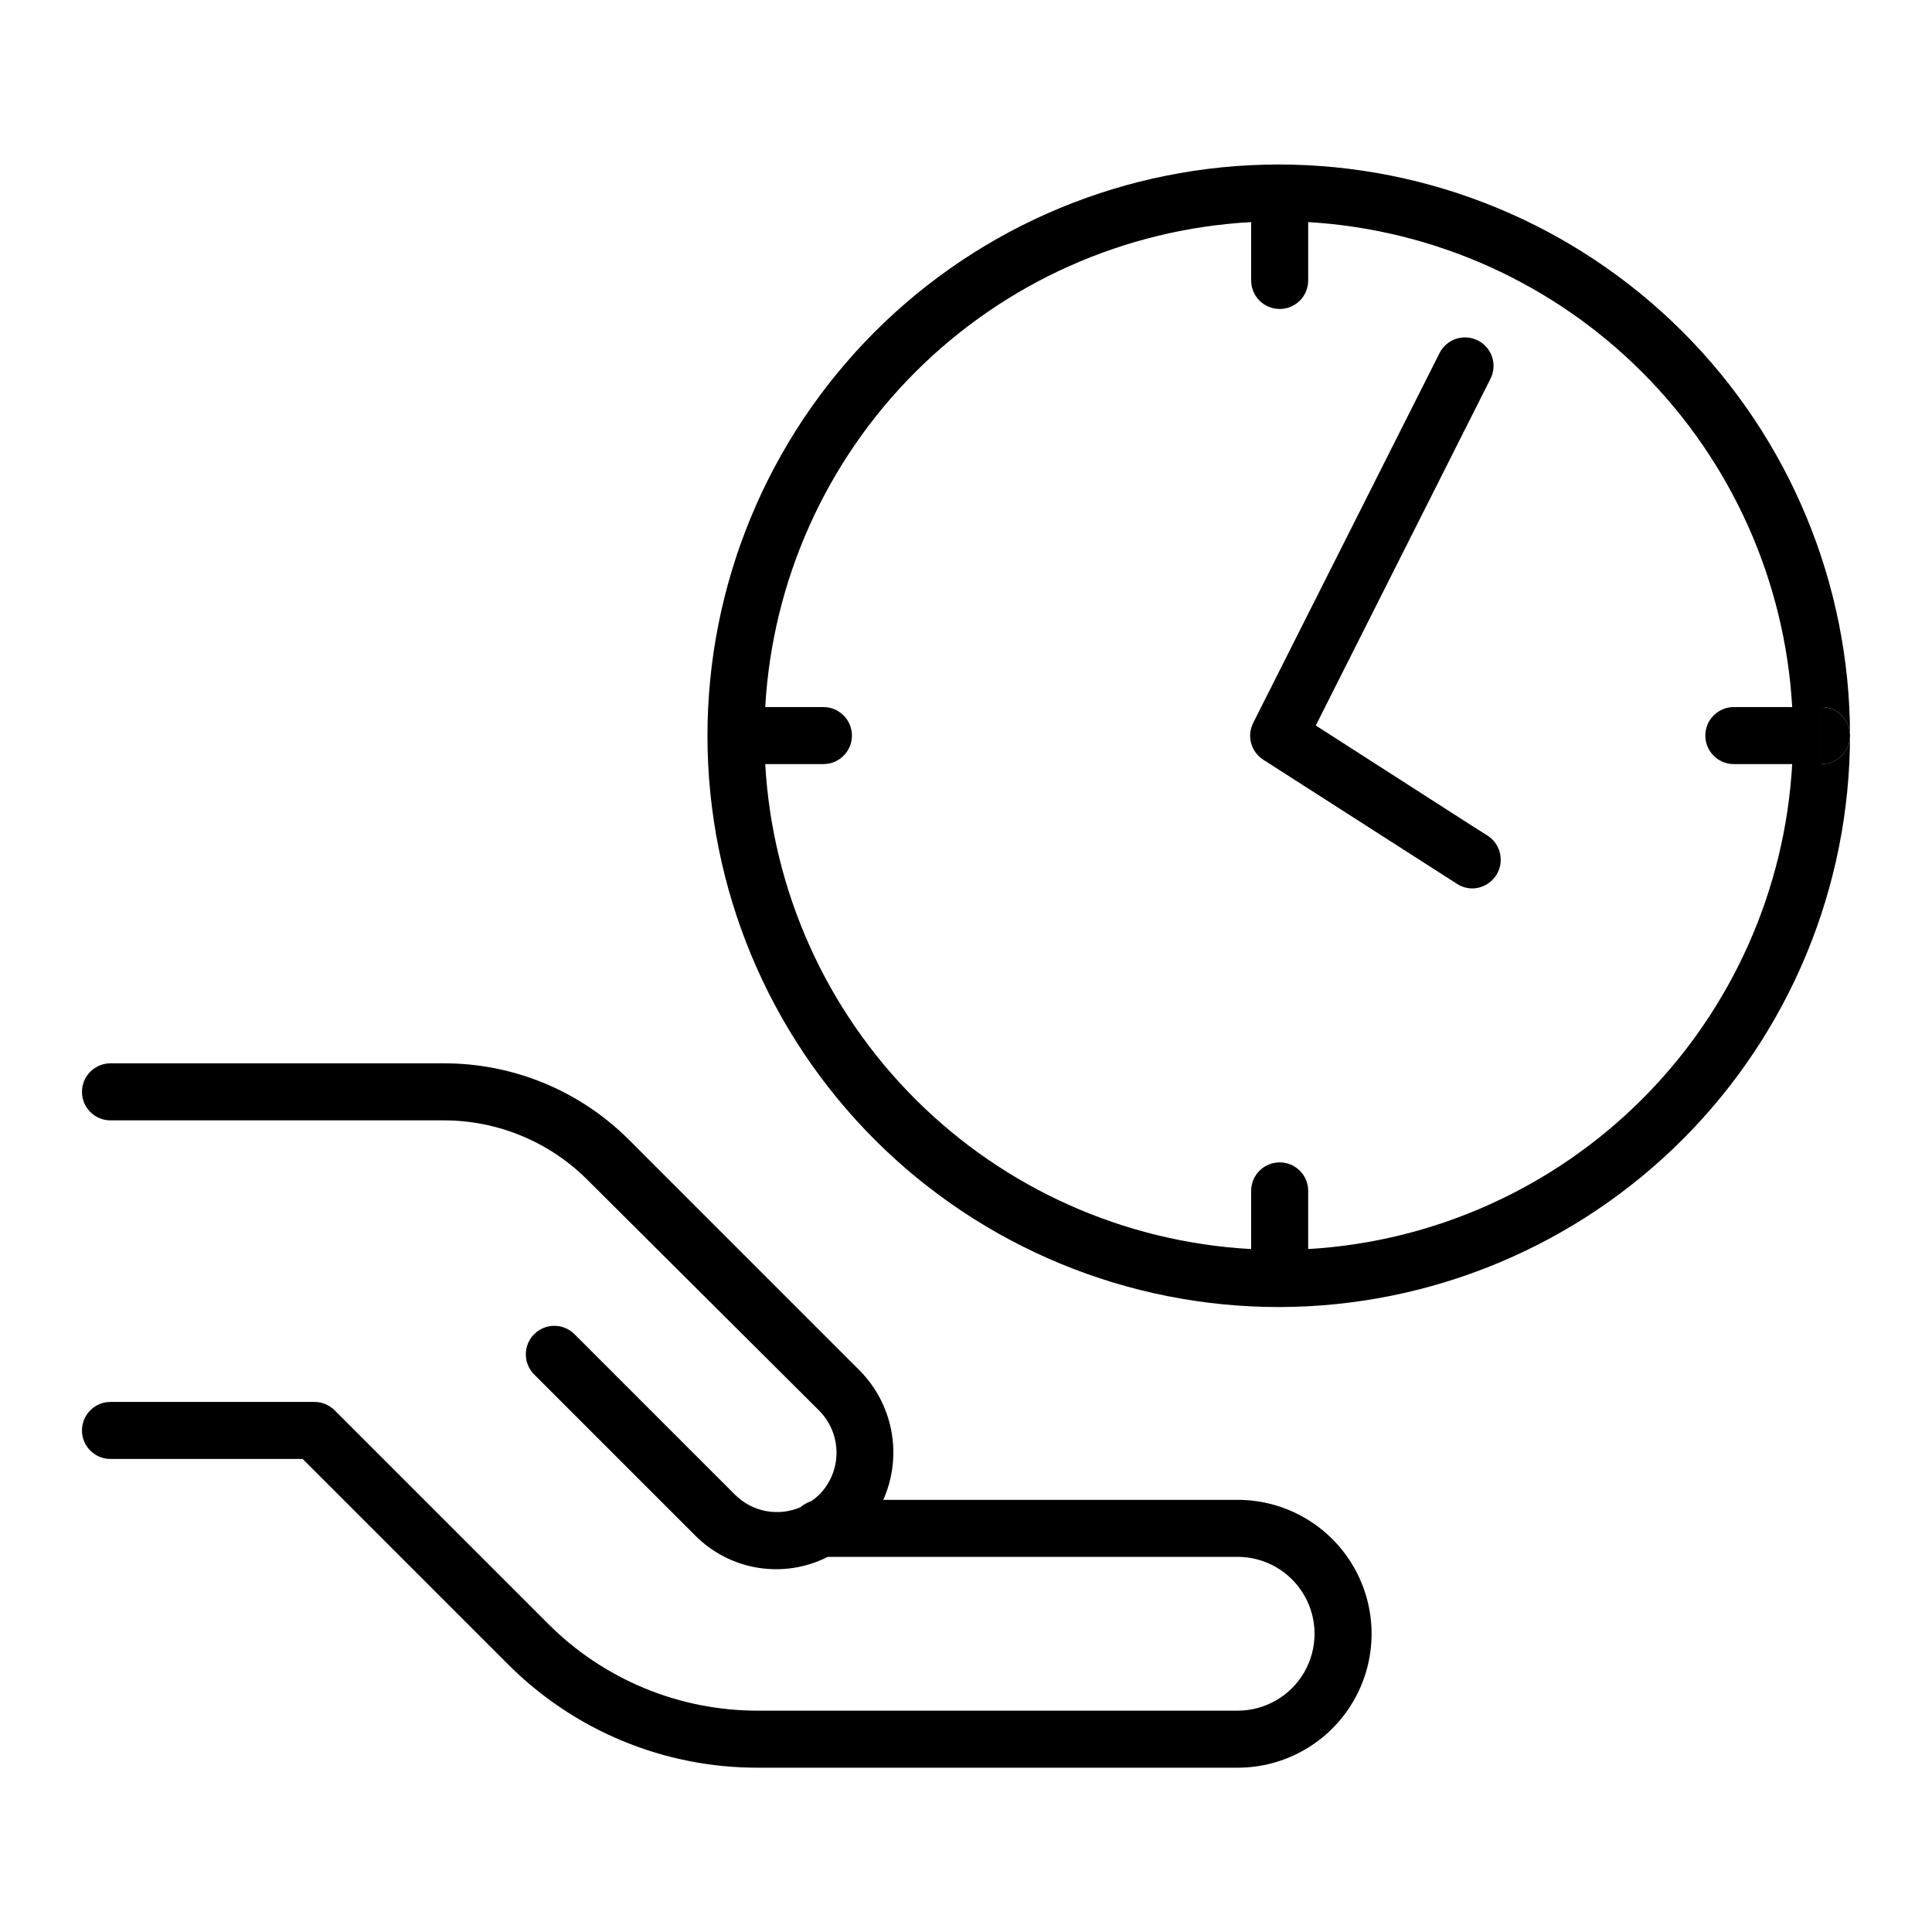
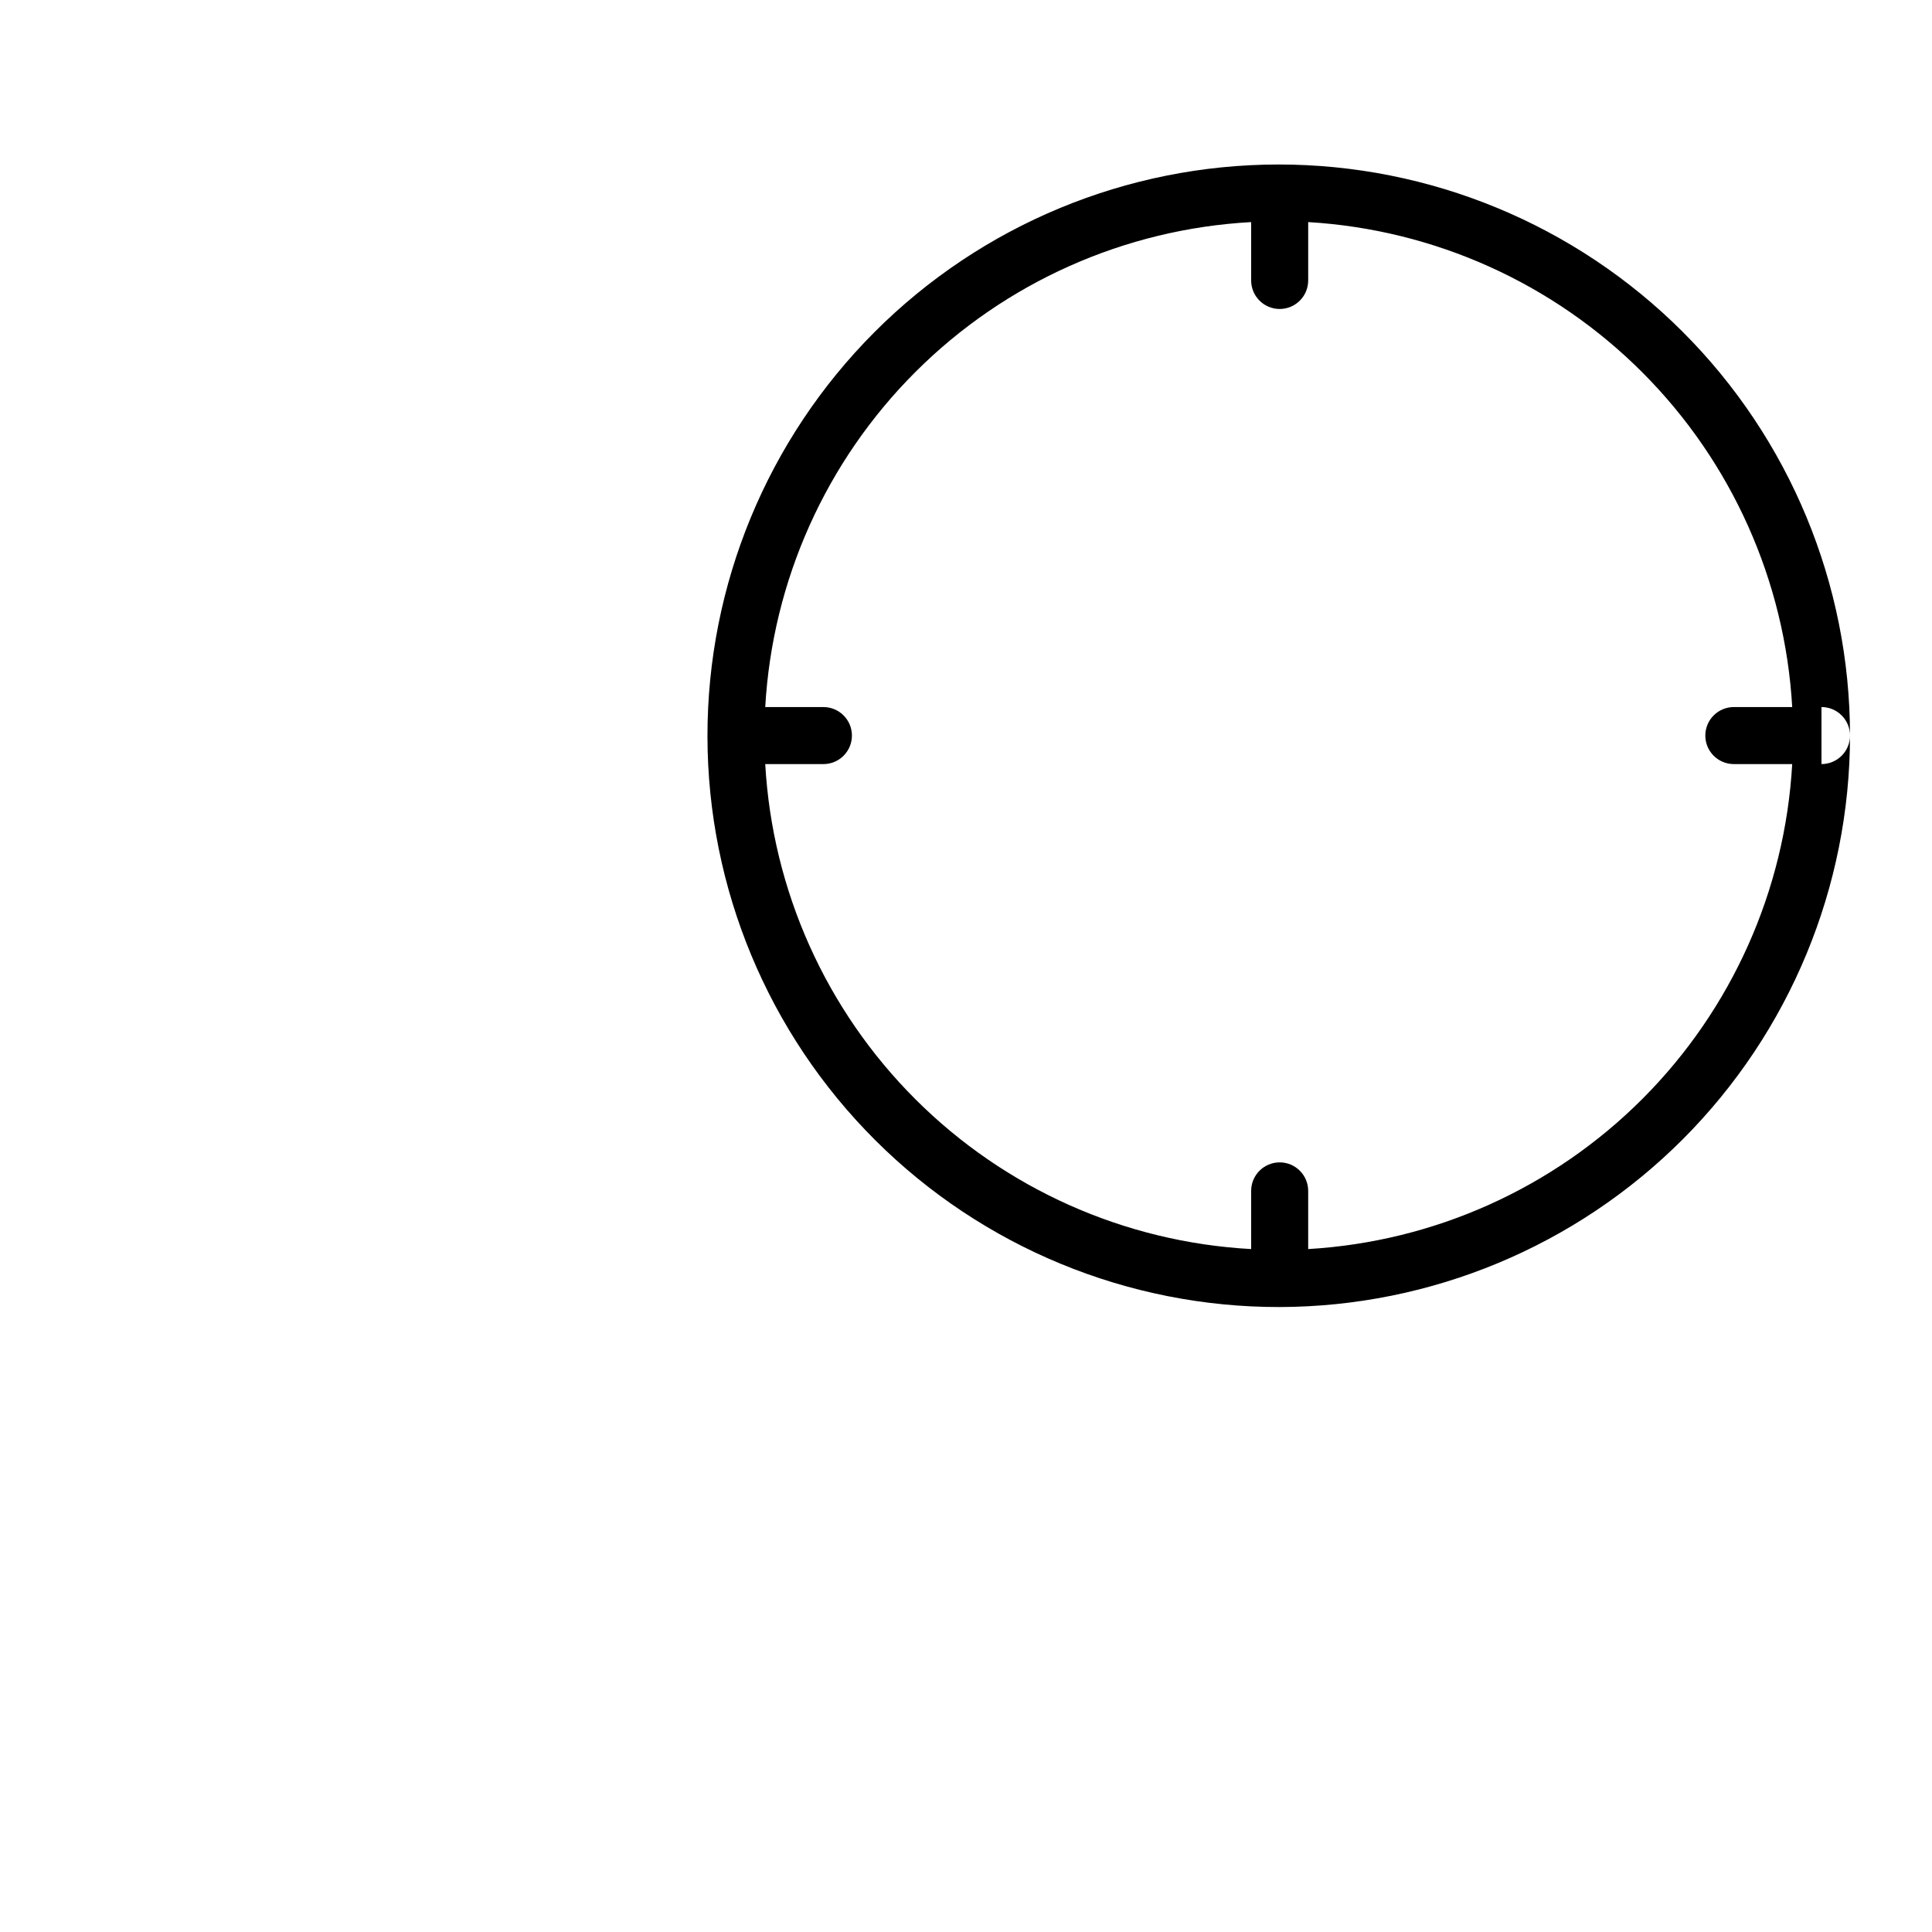
<svg xmlns="http://www.w3.org/2000/svg" fill="#000000" width="800px" height="800px" version="1.1" viewBox="144 144 512 512">
  <g>
-     <path d="m626.71 331.38v7.559 7.559-0.004c4.176 0 7.559-3.383 7.559-7.555 0-4.176-3.383-7.559-7.559-7.559z" />
    <path d="m626.71 346.49v-7.559-7.559 0.004c4.176 0 7.559 3.383 7.559 7.559-0.012-40.164-15.984-78.676-44.402-107.06-28.414-28.383-66.945-44.312-107.11-44.281-40.164 0.031-78.668 16.02-107.04 44.449-28.371 28.43-44.285 66.965-44.234 107.13s16.055 78.664 44.496 107.02c28.441 28.359 66.988 44.254 107.15 44.188 40.102-0.109 78.531-16.105 106.86-44.496 28.332-28.387 44.254-66.844 44.281-106.95 0 4.172-3.383 7.555-7.559 7.555zm-23.227-15.113h0.004c-4.176 0-7.559 3.383-7.559 7.559 0 4.172 3.383 7.555 7.559 7.555h15.469-0.004c-1.895 33.43-16.008 64.992-39.66 88.688-23.652 23.699-55.188 37.875-88.609 39.836v-15.418c0-4.172-3.383-7.555-7.555-7.555-4.176 0-7.559 3.383-7.559 7.555v15.418c-33.516-1.832-65.18-15.953-88.938-39.664-23.758-23.711-37.941-55.348-39.836-88.859h15.414c4.176 0 7.559-3.383 7.559-7.555 0-4.176-3.383-7.559-7.559-7.559h-15.414c1.906-33.508 16.094-65.137 39.848-88.848 23.754-23.707 55.414-37.832 88.926-39.672v15.469-0.004c0 4.176 3.383 7.559 7.559 7.559 4.172 0 7.555-3.383 7.555-7.559v-15.465c33.414 1.98 64.938 16.164 88.586 39.859 23.645 23.691 37.77 55.242 39.684 88.66z" />
-     <path d="m538.29 365.49-4.231-2.672-41.363-26.551 39.801-78.996 6.5-12.898c1.879-3.727 0.379-8.273-3.352-10.152-3.727-1.875-8.273-0.375-10.152 3.352l-49.375 97.992h0.004c-1.75 3.461-0.598 7.684 2.668 9.773l51.34 32.898c1.199 0.777 2.598 1.199 4.031 1.207 3.348-0.023 6.281-2.238 7.234-5.445 0.949-3.211-0.312-6.664-3.106-8.508z" />
-     <path d="m471.99 541.47h-93.91c2.531-5.688 3.285-12.008 2.16-18.129-1.125-6.125-4.07-11.762-8.457-16.18l-61.211-61.215c-13.043-12.984-30.723-20.234-49.125-20.152h-88.164c-4.176 0-7.559 3.383-7.559 7.559 0 4.172 3.383 7.555 7.559 7.555h88.164c14.414-0.047 28.242 5.688 38.391 15.922l61.266 61.012c2.934 2.961 4.582 6.965 4.582 11.133 0 4.172-1.648 8.172-4.582 11.137-0.66 0.625-1.367 1.199-2.117 1.711-1.055 0.344-2.027 0.891-2.871 1.613-2.891 1.242-6.086 1.59-9.176 1-3.09-0.594-5.93-2.102-8.156-4.324l-42.723-42.723c-2.977-2.777-7.617-2.695-10.496 0.184-2.879 2.879-2.961 7.519-0.184 10.496l42.723 42.723c4.5 4.59 10.344 7.625 16.684 8.668 6.344 1.039 12.852 0.035 18.582-2.875h108.62c7.281 0 14.008 3.883 17.648 10.191 3.641 6.305 3.641 14.074 0 20.379-3.641 6.305-10.367 10.188-17.648 10.188h-127.01c-20.953 0.062-41.055-8.266-55.824-23.125l-56.477-56.477c-1.418-1.418-3.336-2.215-5.34-2.215h-54.059c-4.176 0-7.559 3.383-7.559 7.555 0 4.176 3.383 7.559 7.559 7.559h50.934l54.262 54.262c17.586 17.715 41.539 27.641 66.504 27.555h127.01c12.68 0 24.398-6.762 30.738-17.746 6.34-10.98 6.34-24.512 0-35.492-6.34-10.98-18.059-17.746-30.738-17.746z" />
  </g>
</svg>